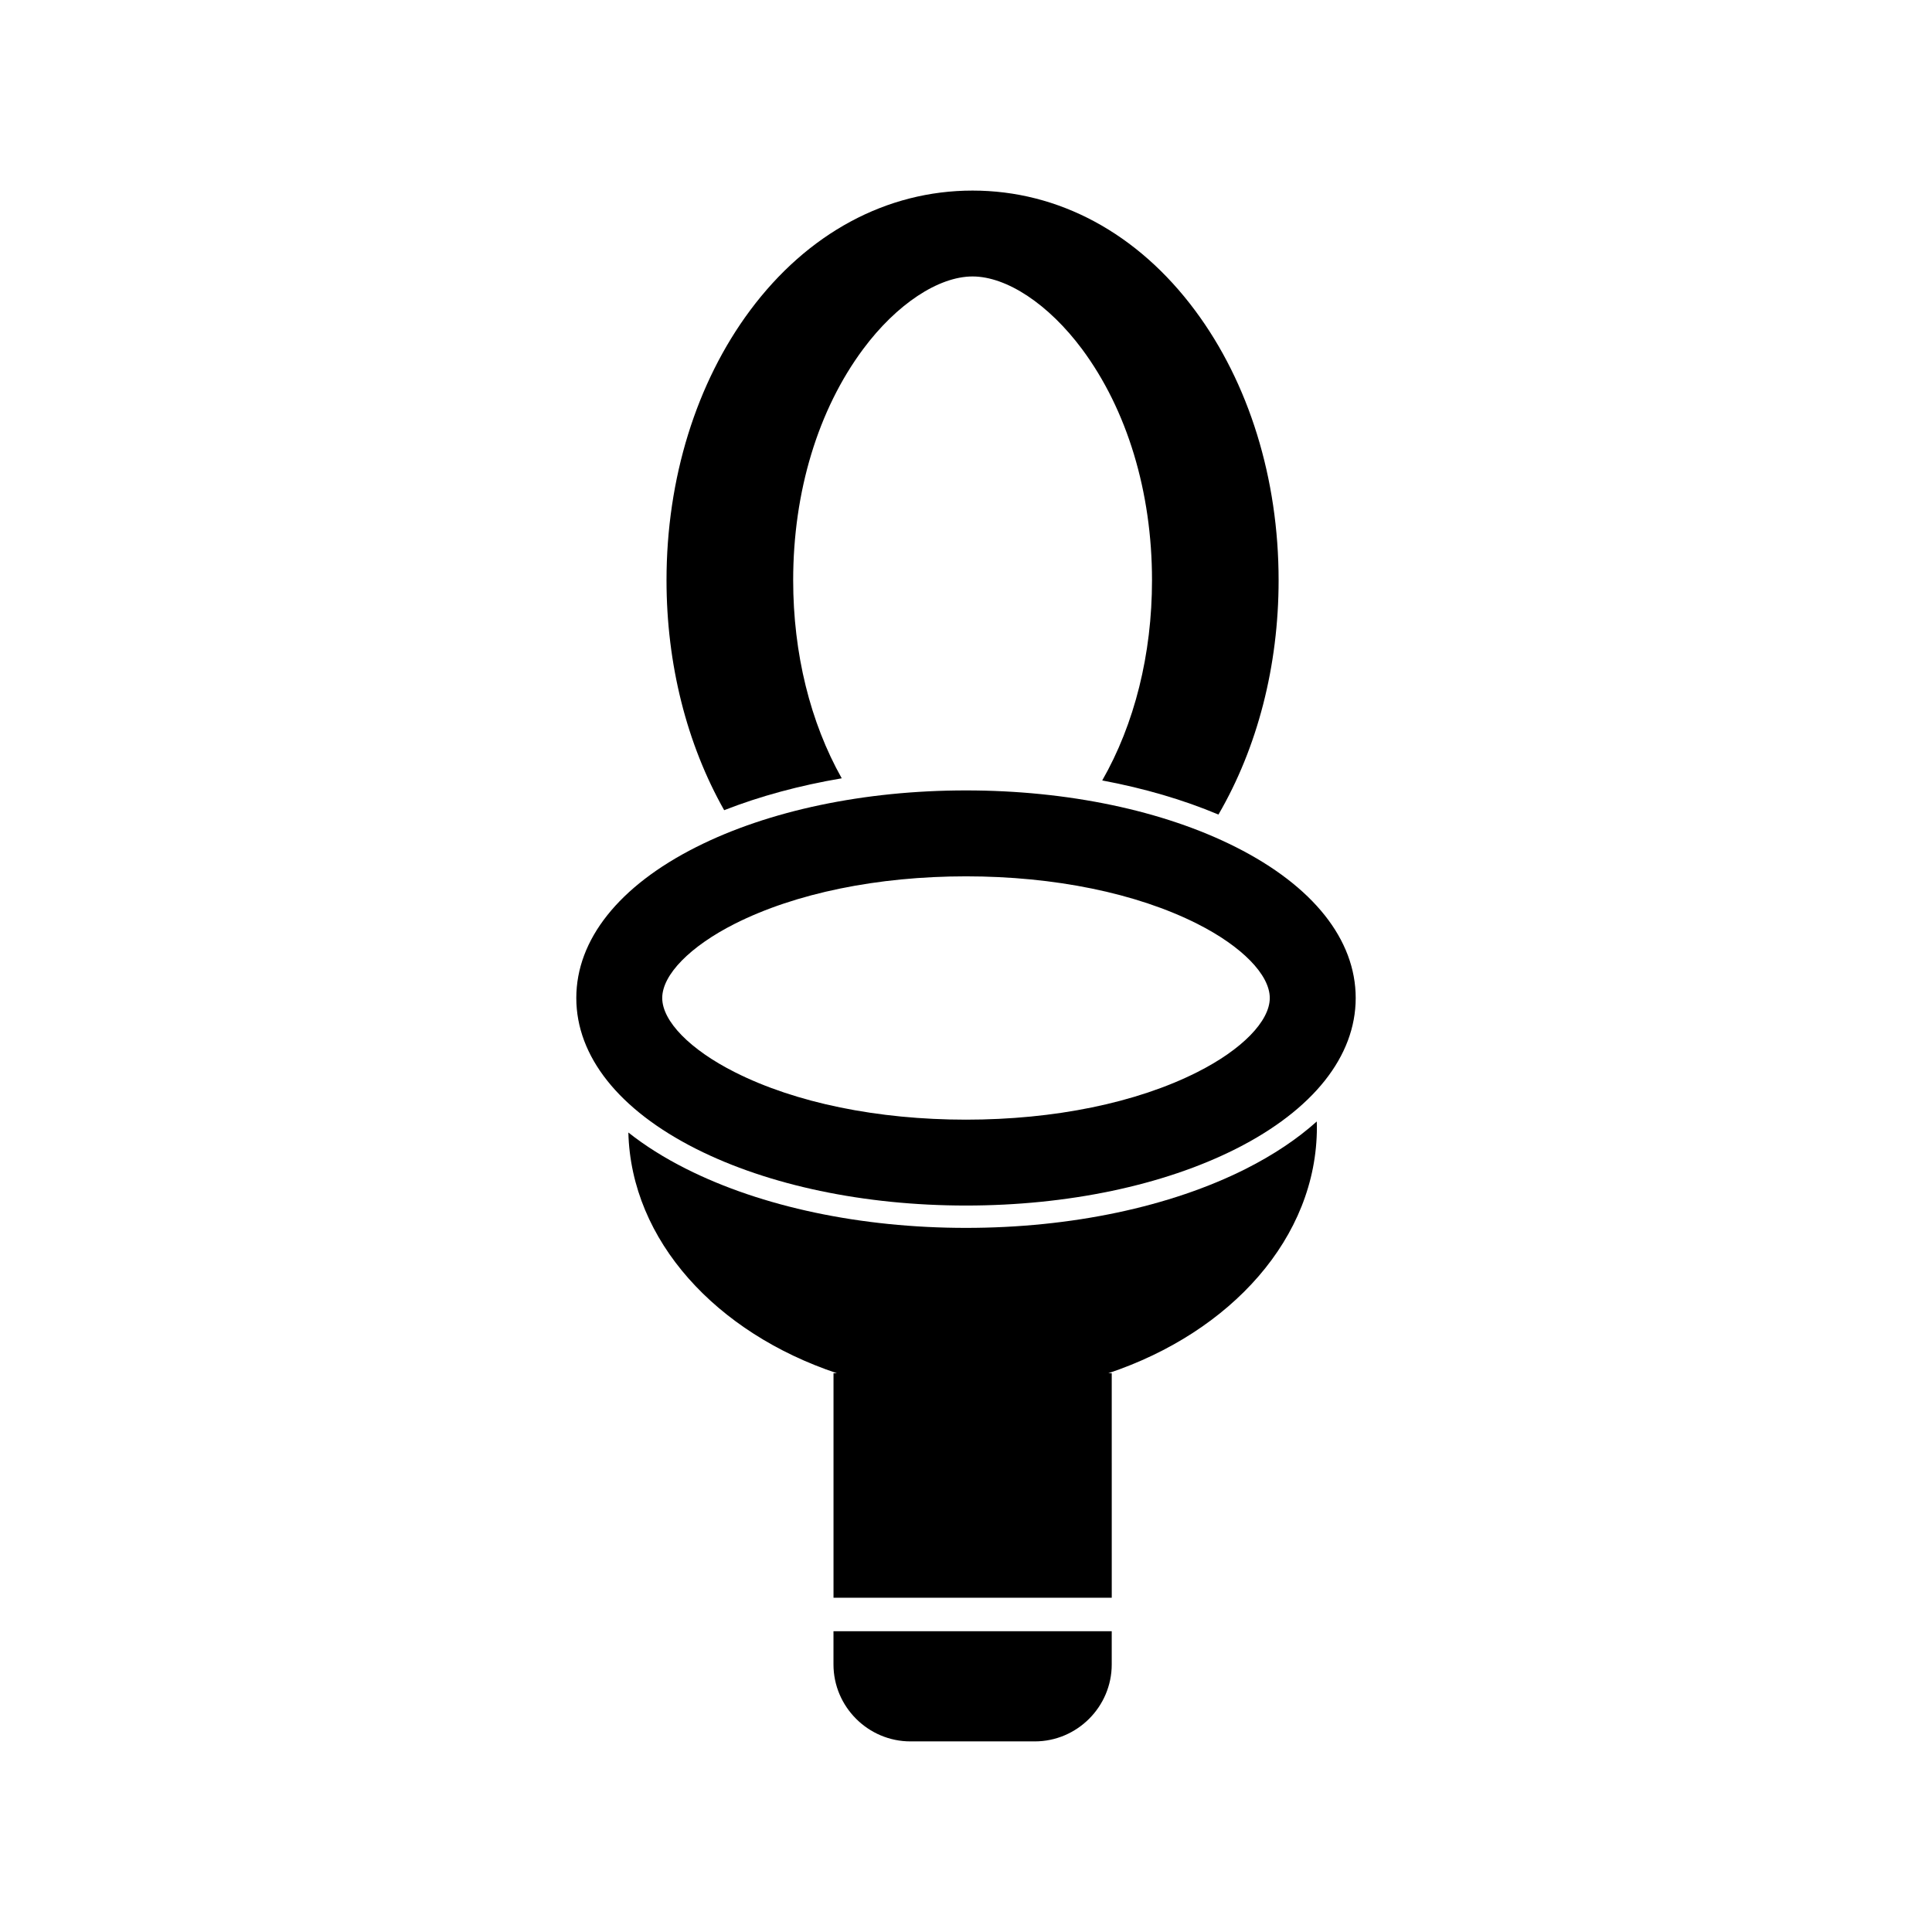
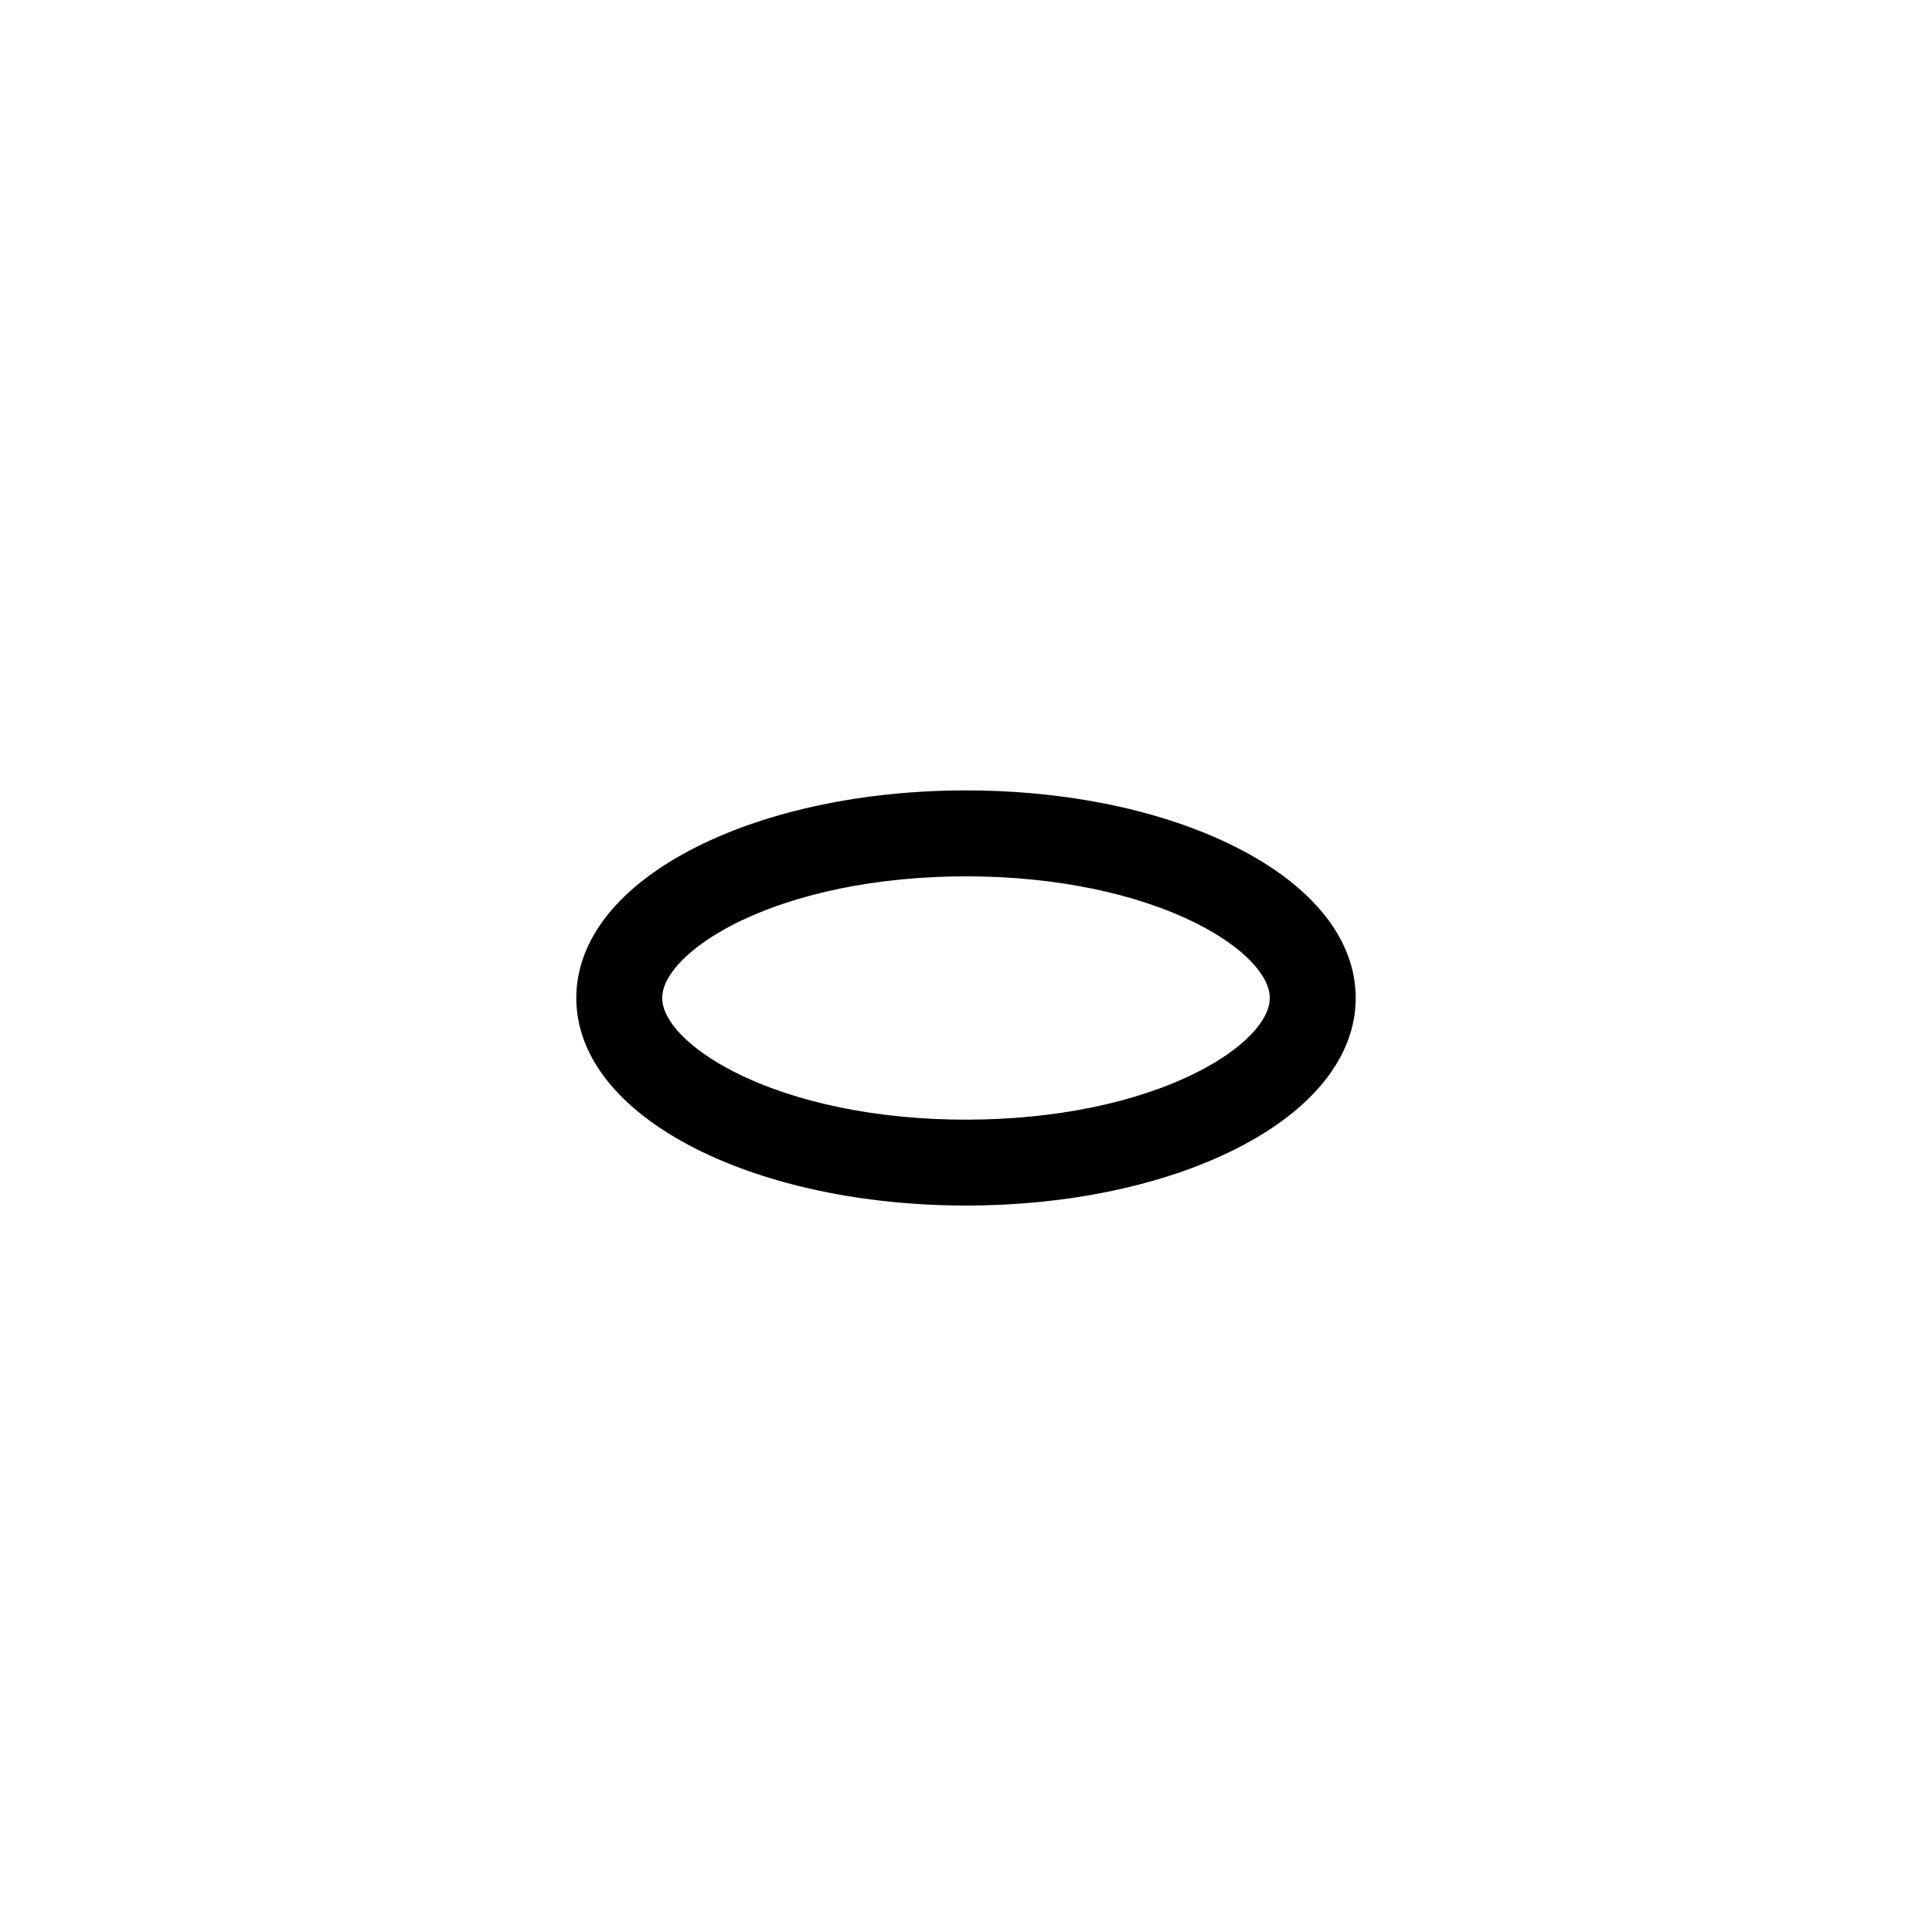
<svg xmlns="http://www.w3.org/2000/svg" fill="#000000" width="800px" height="800px" version="1.1" viewBox="144 144 512 512">
  <g>
-     <path d="m364.88 585.1c0 11.207 9.18 20.387 20.387 20.387h32.965c11.207 0 20.387-9.18 20.387-20.387v-8.809h-73.738z" />
    <path d="m400 463.48c26.906 0 52.305-5.336 71.508-15.008 20.48-10.332 31.766-24.539 31.766-39.992 0-15.469-11.285-29.66-31.766-39.992-19.203-9.688-44.602-15.02-71.508-15.02s-52.305 5.336-71.508 15.02c-20.48 10.332-31.766 24.523-31.766 39.992 0 15.453 11.285 29.66 31.766 39.992 19.199 9.672 44.602 15.008 71.508 15.008zm-80.504-55c0-6.152 7.379-13.684 19.25-19.68 16.082-8.102 37.836-12.562 61.254-12.562s45.172 4.457 61.254 12.562c11.887 5.996 19.25 13.531 19.25 19.68 0 6.133-7.363 13.684-19.25 19.664-16.082 8.117-37.836 12.578-61.254 12.578s-45.172-4.457-61.254-12.578c-11.871-5.981-19.25-13.527-19.25-19.664z" />
-     <path d="m367.07 350.26c-8.348-14.836-12.871-33.086-12.871-52.492 0-23.418 6.582-45.172 18.543-61.254 8.824-11.871 19.941-19.25 28.996-19.25 9.07 0 20.172 7.379 29.012 19.25 11.945 16.082 18.543 37.836 18.543 61.254 0 19.648-4.644 38.129-13.191 53.059 11.086 2.074 21.496 5.121 30.797 9.039 10.332-17.742 15.945-39.375 15.945-62.102 0-26.906-7.856-52.305-22.141-71.492-15.223-20.48-36.164-31.766-58.965-31.766-22.785 0-43.727 11.285-58.965 31.766-14.27 19.188-22.141 44.59-22.141 71.492 0 22.23 5.367 43.418 15.281 60.945 9.492-3.715 19.992-6.559 31.156-8.449z" />
-     <path d="m474.17 453.75c-20.02 10.086-46.355 15.652-74.168 15.652s-54.152-5.566-74.168-15.652c-5.781-2.906-10.902-6.133-15.312-9.625 0.723 28.645 23.277 53.105 55.258 63.789h-0.891v59.5h73.738l-0.004-59.496h-0.906c32.504-10.855 55.273-35.961 55.273-65.191 0-0.508-0.016-1.031-0.031-1.523-5.137 4.613-11.426 8.824-18.789 12.547z" />
  </g>
</svg>